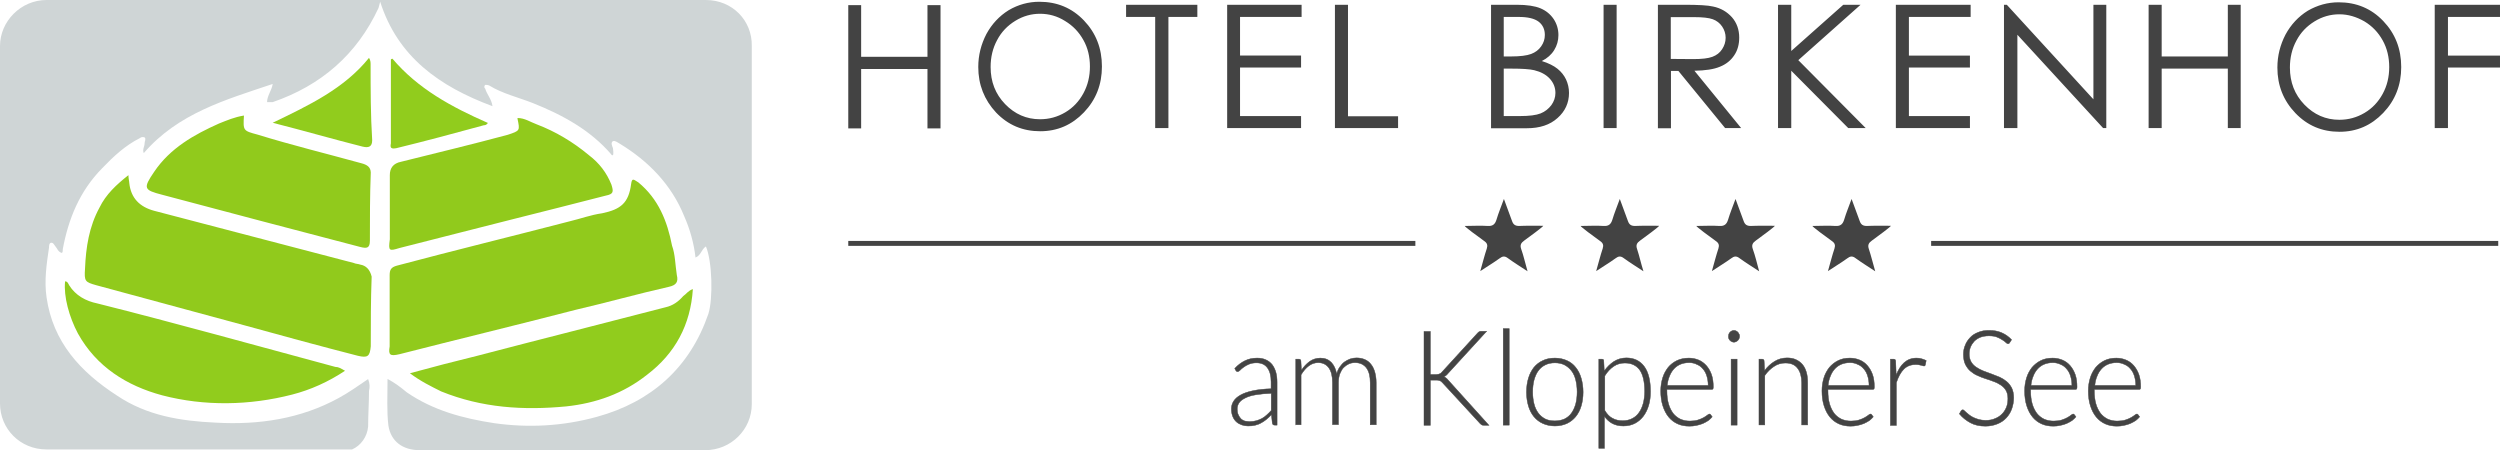
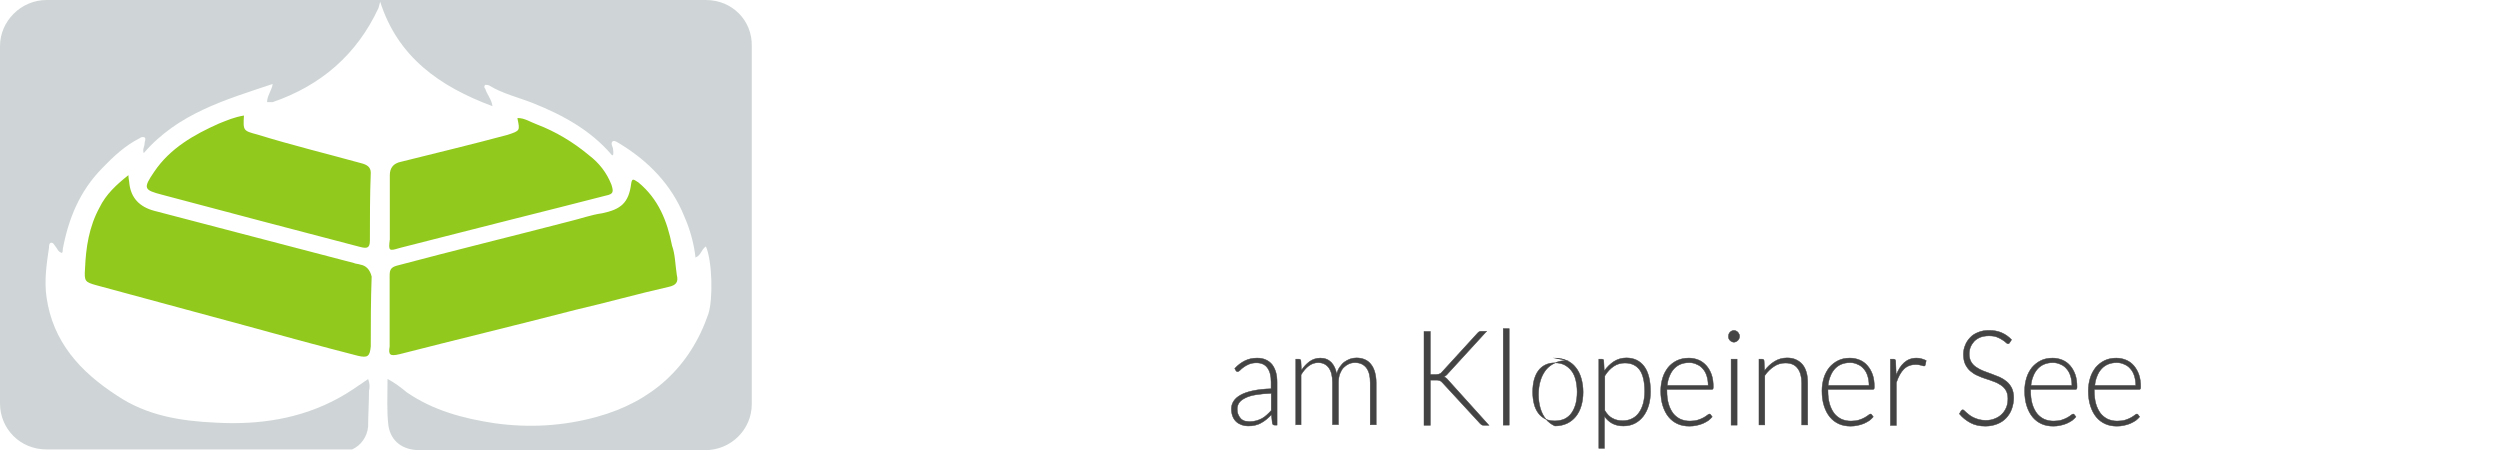
<svg xmlns="http://www.w3.org/2000/svg" version="1.1" id="svg2" enable-background="new 0 581.2 1417.3 255.1" viewBox="0 581.2 1417.3 255.1">
  <defs>
    <path id="signet" d="m 245.621,1176.997 c -9.5,0 -16.301,-4.898 -17.701,-13.898 -1,-8.1 -0.5,-17.1 -0.5,-26.5 4.1,2.2 7.7,4.9 10.9,7.6 15,10.3 31.9,14.8 49.6,17.5 19.1,2.7 38.601,1.8 58.201,-3.6 30.9,-8.5 52.699,-27.9 63.199,-58.4 2.7,-8.6 2.2,-29.701 -1.4,-38.201 -2.7,1.8 -2.698,5.001 -5.898,6.301 -0.9,-8.1 -3.2,-16.2 -6.4,-23.4 -7.2,-17.9 -20.401,-31.399 -36.801,-41.299 -0.9,-0.4 -2.2,-1.701 -3.6,-1.301 -1.4,0.9 -0.5,2.7 0,4 0,0.9 0.5,2.7 0,4 -0.4,0 -0.9,-4e-4 -0.9,-0.4 -11.9,-13.9 -27.8,-22.499 -44.6,-29.199 -8.2,-3.2 -17.3,-5.4 -24.6,-9.9 -0.9,-0.4 -1.801,-0.4 -2.301,-0.4 -0.9,0.9 -0.5,1.801 0,2.201 0.9,3.2 3.6,5.898 4.1,9.898 -30.1,-11.2 -53.699,-27.899 -63.699,-59.299 0,0 -3.9e-4,0.5 -0.9,3.6 -12.3,26.5 -32.7,44 -60,53.4 l -3.199,0 c 0,-3.6 2.699,-6.701 3.199,-10.301 -26.8,9 -53.6,16.601 -73.1,39.201 -0.9,-2.2 0.5,-3.601 0.5,-5.801 0,-0.9 0.9,-2.2 0,-3.1 -1.3,-0.5 -2.199,3.9e-4 -2.699,0.4 -8.2,4.1 -15,10.4 -21.4,17.1 -12.8,13 -19.101,28.699 -22.301,45.799 0,0.9 0,1.801 -0.5,2.201 -2.2,-0.5 -2.7,-2.7 -3.6,-3.6 -0.9,-1.3 -1.401,-2.201 -2.301,-2.201 -1.4,0 -1.398,1.801 -1.398,2.701 -1.4,9.4 -2.8,18.899 -1.4,28.299 3.6,25.2 19.1,42.201 40,55.701 16.8,11.3 35.9,14.399 55.9,15.299 24.6,1.4 48.2,-2.2 69.6,-13.9 5.9,-3.2 10.899,-6.799 16.799,-10.799 1,2.7 1,4.499 0.5,6.699 0,6.7 -0.5,13.501 -0.5,20.201 -0.5,5.8 -4.1,10.8 -9.1,13 z M 216.92,954.599 c 0.9,1.4 0.9,2.7 0.9,3.6 0,14.4 3.9e-4,28.7 0.9,43.1 0,3.6 -1.9,4.5 -5.5,3.6 -16.3,-4.1 -33.2,-9 -50.9,-13.5 20.5,-9.9 40.5,-19.299 54.6,-36.799 z m 13.301,0.5 c 14.5,17.1 33.6,27.398 54.1,36.398 -0.9,1.3 -1.799,1.301 -2.299,1.301 -16.4,4.5 -33.202,9 -49.602,13 -2.8,0.5 -3.7,8e-4 -3.1,-2.699 l 0,-47.602 c 0,0 0.4,-0.398 0.9,-0.398 z m -84.199,32.199 c -0.5,8.6 -0.501,8.601 7.699,10.801 19.1,5.9 39.099,10.799 58.699,16.199 3.6,0.9 5.4,2.301 5.5,5.301 -0.5,13 -0.5,25.6 -0.5,38.6 0,4.5 -1.9,4.5 -5.5,3.6 -37.7,-9.8 -74.999,-19.7 -112.299,-29.6 -10.4,-2.7 -10.9,-3.6 -4.5,-13 9.1,-13.5 22.699,-21.1 36.799,-27.4 4.6,-1.8 8.602,-3.6 14.102,-4.5 z m 155.1,1.4 c 4.1,0 7.3,2.3 10.9,3.6 10.5,4 20.5,9.9 29.6,17.5 5.9,4.5 9.999,9.9 12.699,16.6 1.3,4.1 1.301,5.401 -3.199,6.301 -17.3,4.5 -35.501,9 -53.201,13.5 -21,5.4 -42.799,10.799 -63.699,16.199 -5.9,1.8 -6.4,1.8 -5.5,-4.9 l 0,-36.398 c 0,-4 1.9,-6.702 6.4,-7.602 20,-5 40.5,-9.899 60.5,-15.299 6.9,-2.3 6.9,-2.3 5.5,-9 z M 80.522,1021.099 c 0,1.8 0.5,3.6 0.5,4.5 0.9,8.5 5.9,13.499 14.1,15.699 37.7,9.8 75.499,19.7 113.199,29.6 0.9,0.5 2.7,0.5 3.6,0.9 3.2,0.5 5.5,2.701 6.5,6.801 -0.5,13.4 -0.5,26.5 -0.5,39.5 -0.5,5.8 -1.799,6.698 -7.299,5.398 -21,-5.4 -42.801,-11.3 -63.701,-17.1 -28.2,-7.6 -56.4,-15.3 -84.6,-22.9 -6.4,-1.8 -6.9,-2.198 -6.4,-9.398 0.5,-12.1 2.301,-23.802 8.201,-34.602 3.7,-7.6 9.6,-12.998 16.4,-18.398 z m 286.131,2.553 c 0.697,-0.074 1.675,0.816 2.969,1.547 11.4,9.4 16.4,22 19.1,35.9 1.8,4.9 1.799,10.8 2.699,16.6 1,4 -0.4,5.799 -4.5,6.699 -17.7,4 -35.399,9 -52.699,13 -33.2,8.6 -66.8,16.701 -100,25.201 -5.5,1.3 -6.4,0.4 -5.6,-4.4 l 0,-40.4 c 0,-3.2 0.9,-4.5 4.1,-5.4 32.3,-8.6 65.499,-16.699 98.199,-25.199 5.9,-1.4 11.801,-3.6 18.201,-4.5 10.5,-2.2 15,-5.8 16.4,-16.6 0.219,-1.75 0.589,-2.39 1.131,-2.447 z m -322.031,57.647 c 1.4,0 1.799,1.299 2.299,2.199 3.6,5.8 9.5,9.001 15.9,10.301 45,11.3 90,23.9 135,36 1.9,0 3.2,0.899 5.5,2.199 -9.5,6.3 -19.5,10.8 -30,13.5 -24.1,6.2 -49.599,6.7 -73.699,0.4 -20,-5.4 -37.201,-16.1 -47.701,-35 -5,-9.4 -8.199,-21.1 -7.299,-29.6 z m 355.9,4.4 c -1.3,20.2 -10,36.4 -25.9,48.5 -13.6,10.8 -29.1,16.2 -45.9,18 -24.1,2.3 -47.7,0.9 -70.9,-8.5 -5.4,-2.7 -11.799,-5.801 -17.699,-10.301 13.2,-3.6 25.499,-6.8 38.199,-9.9 35.9,-9.4 71.801,-18.4 106.701,-27.5 4.1,-0.9 7.3,-3.199 10,-6.299 1.9,-1.3 2.8,-3.1 5.5,-4 z" />
  </defs>
  <style id="style4" type="text/css">
        .st0{fill:#91CA1C;} .st1{fill:#91CC1D;} .st2{fill:#CFD5D6;} .st3{fill:#434343;stroke:#434343;stroke-width:0.25;stroke-miterlimit:10;} .st4{fill:#434343;}
    </style>
  <path id="path6" d="M226.5 782c33.2-8.5 66.8-16.6 100-25.2 17.3-4 35-9 52.7-13 4.1-.9 5.5-2.7 4.5-6.7-.9-5.8-.9-11.7-2.7-16.6-2.7-13.9-7.7-26.5-19.1-35.9-2.3-1.3-3.6-3.1-4.1.9-1.4 10.8-5.9 14.4-16.4 16.6-6.4.9-12.3 3.1-18.2 4.5-32.7 8.5-65.9 16.6-98.2 25.2-3.2.9-4.1 2.2-4.1 5.4v40.4c-.8 4.8.1 5.7 5.6 4.4m-22.3-50.8c-.9-.4-2.7-.4-3.6-.9-37.7-9.9-75.5-19.8-113.2-29.6-8.2-2.2-13.2-7.2-14.1-15.7 0-.9-.5-2.7-.5-4.5-6.8 5.4-12.7 10.8-16.4 18.4-5.9 10.8-7.7 22.5-8.2 34.6-.5 7.2 0 7.6 6.4 9.4 28.2 7.6 56.4 15.3 84.6 22.9 20.9 5.8 42.7 11.7 63.7 17.1 5.5 1.3 6.8.4 7.3-5.4 0-13 0-26.1.5-39.5-1-4.1-3.3-6.3-6.5-6.8m22.3-9.4c20.9-5.4 42.7-10.8 63.7-16.2 17.7-4.5 35.9-9 53.2-13.5 4.5-.9 4.5-2.2 3.2-6.3-2.7-6.7-6.8-12.1-12.7-16.6-9.1-7.6-19.1-13.5-29.6-17.5-3.6-1.3-6.8-3.6-10.9-3.6v-.4h-.5.5v.9c1.4 6.7 1.4 6.7-5.5 9-20 5.4-40.5 10.3-60.5 15.3-4.5.9-6.4 3.6-6.4 7.6v36.4c-.9 6.7-.4 6.7 5.5 4.9m-21.8-48.1c-19.6-5.4-39.6-10.3-58.7-16.2-8.2-2.2-8.2-2.2-7.7-10.8-5.5.9-9.5 2.7-14.1 4.5-14.1 6.3-27.7 13.9-36.8 27.4-6.4 9.4-5.9 10.3 4.5 13 37.3 9.9 74.6 19.8 112.3 29.6 3.6.9 5.5.9 5.5-3.6 0-13 0-25.6.5-38.6-.1-3-1.9-4.4-5.5-5.3" class="st0" />
-   <path id="path8" d="M270.6 782.9c-12.7 3.1-25 6.3-38.2 9.9 5.9 4.5 12.3 7.6 17.7 10.3 23.2 9.4 46.8 10.8 70.9 8.5 16.8-1.8 32.3-7.2 45.9-18 15.9-12.1 24.6-28.3 25.9-48.5-2.7.9-3.6 2.7-5.5 4-2.7 3.1-5.9 5.4-10 6.3-34.9 9.1-70.8 18.1-106.7 27.5M55.1 753.2c-6.4-1.3-12.3-4.5-15.9-10.3-.5-.9-.9-2.2-2.3-2.2-.9 8.5 2.3 20.2 7.3 29.6 10.5 18.9 27.7 29.6 47.7 35 24.1 6.3 49.6 5.8 73.7-.4 10.5-2.7 20.5-7.2 30-13.5-2.3-1.3-3.6-2.2-5.5-2.2-45-12.1-90-24.7-135-36m155-135.6c0-.9 0-2.2-.9-3.6-14.1 17.5-34.1 26.9-54.6 36.8 17.7 4.5 34.6 9.4 50.9 13.5 3.6.9 5.5 0 5.5-3.6-.9-14.4-.9-28.7-.9-43.1m14.6 47.6c16.4-4 33.2-8.5 49.6-13 .5 0 1.4 0 2.3-1.3-20.5-9-39.6-19.3-54.1-36.4-.5 0-.9.4-.9.4v47.6c-.6 2.7.3 3.2 3.1 2.7" class="st1" />
  <path id="path10" d="M400.2 581.2H26.4C11.8 581.2 0 593.3 0 607.3v202.6C0 824.3 11.4 836 26.4 836h173.2c5-2.2 8.6-7.2 9.1-13 0-6.7.5-13.5.5-20.2.5-2.2.5-4-.5-6.7-5.9 4-10.9 7.6-16.8 10.8-21.4 11.7-45 15.3-69.6 13.9-20-.9-39.1-4-55.9-15.3C45.5 792 30 775 26.4 749.8c-1.4-9.4 0-18.9 1.4-28.3 0-.9 0-2.7 1.4-2.7.9 0 1.4.9 2.3 2.2.9.9 1.4 3.1 3.6 3.6.5-.4.5-1.3.5-2.2 3.2-17.1 9.5-32.8 22.3-45.8 6.4-6.7 13.2-13 21.4-17.1.5-.4 1.4-.9 2.7-.4.9.9 0 2.2 0 3.1 0 2.2-1.4 3.6-.5 5.8 19.5-22.6 46.3-30.2 73.1-39.2-.5 3.6-3.2 6.7-3.2 10.3h3.2c27.3-9.4 47.7-26.9 60-53.4.9-3.1.9-3.6.9-3.6 10 31.4 33.6 48.1 63.7 59.3-.5-4-3.2-6.7-4.1-9.9-.5-.4-.9-1.3 0-2.2.5 0 1.4 0 2.3.4 7.3 4.5 16.4 6.7 24.6 9.9 16.8 6.7 32.7 15.3 44.6 29.2 0 .4.5.4.9.4.5-1.3 0-3.1 0-4-.5-1.3-1.4-3.1 0-4 1.4-.4 2.7.9 3.6 1.3 16.4 9.9 29.6 23.4 36.8 41.3 3.2 7.2 5.5 15.3 6.4 23.4 3.2-1.3 3.2-4.5 5.9-6.3 3.6 8.5 4.1 29.6 1.4 38.2-10.5 30.5-32.3 49.9-63.2 58.4-19.6 5.4-39.1 6.3-58.2 3.6-17.7-2.7-34.6-7.2-49.6-17.5-3.2-2.7-6.8-5.4-10.9-7.6 0 9.4-.5 18.4.5 26.5 1.4 9 8.2 13.9 17.7 13.9h161.9c14.6 0 26.4-11.7 26.4-26.1v-203c.3-14.4-11-26.1-26-26.1z" class="st2" />
-   <path id="path12" d="M722.6 822.2c-.7 0-1.1-.3-1.3-1.1l-.5-4.8c-1 1-1.9 1.9-2.9 2.7s-2 1.5-3 2c-1 .6-2.2 1-3.4 1.3-1.2.3-2.5.4-4 .4-1.2 0-2.4-.2-3.5-.6-1.1-.4-2.1-.9-3-1.7-.9-.8-1.6-1.8-2.1-3s-.8-2.7-.8-4.4c0-1.6.4-3 1.3-4.4.9-1.4 2.2-2.5 4-3.5s4.1-1.8 7-2.4c2.8-.6 6.3-1 10.2-1.1v-3.9c0-3.5-.7-6.1-2.1-8-1.4-1.9-3.5-2.8-6.2-2.8-1.7 0-3.1.3-4.3.8s-2.2 1.1-3 1.7c-.8.6-1.5 1.1-2 1.7-.5.5-1 .8-1.3.8-.5 0-.8-.2-1.1-.7l-.6-1.1c1.8-2 3.8-3.4 5.8-4.4s4.3-1.5 6.9-1.5c1.9 0 3.5.3 5 1 1.4.6 2.6 1.6 3.5 2.7.9 1.2 1.6 2.6 2.1 4.3s.7 3.6.7 5.7v24.3h-1.4zm-14.1-2c1.4 0 2.6-.2 3.8-.5 1.1-.3 2.2-.8 3.2-1.3 1-.6 1.9-1.2 2.7-2 .9-.8 1.7-1.6 2.5-2.5v-9.7c-3.4.1-6.2.4-8.7.8s-4.4 1-6 1.8c-1.6.8-2.7 1.6-3.5 2.7-.7 1-1.1 2.2-1.1 3.6 0 1.3.2 2.3.6 3.2.4.9.9 1.7 1.5 2.3.6.6 1.4 1 2.2 1.3 1 .1 1.9.3 2.8.3zm26.1 2v-37.4h1.8c.6 0 1 .3 1.1.9l.3 5.4c.7-1 1.4-2 2.2-2.8s1.6-1.6 2.5-2.2 1.8-1.1 2.8-1.4c1-.3 2.1-.5 3.2-.5 2.6 0 4.6.8 6.2 2.4 1.5 1.6 2.6 3.8 3.1 6.6.4-1.6 1-2.9 1.8-4s1.6-2.1 2.6-2.8c1-.7 2.1-1.3 3.2-1.7 1.2-.4 2.4-.6 3.6-.6 1.7 0 3.3.3 4.7.9 1.4.6 2.6 1.5 3.5 2.7 1 1.2 1.7 2.7 2.2 4.4.5 1.8.8 3.8.8 6V822h-3.4v-23.9c0-3.7-.7-6.4-2.2-8.4-1.5-1.9-3.6-2.9-6.4-2.9-1.2 0-2.4.2-3.5.7-1.1.5-2.1 1.2-3 2.1-.9.9-1.5 2.1-2.1 3.5-.5 1.4-.8 3-.8 4.9v23.9h-3.4V798c0-3.6-.7-6.4-2.1-8.3-1.4-1.9-3.4-2.9-6-2.9-1.9 0-3.7.6-5.3 1.8s-3.1 2.9-4.4 5.1V822h-3v.2zm76.3-28.7h3c.4 0 .8 0 1.2-.1.3 0 .6-.1.9-.2.3-.1.5-.3.8-.4.2-.2.5-.4.7-.7l20.2-22.1c.4-.4.7-.7 1-.8.3-.2.7-.2 1.2-.2h2.9l-21.9 23.9c-.4.5-.8.9-1.2 1.2-.3.3-.7.5-1.2.7.5.1.9.4 1.3.7.4.3.8.7 1.2 1.2l23.1 25.6h-2.9c-.6 0-1.1-.1-1.3-.3-.3-.2-.5-.4-.8-.7l-21.2-23-.7-.7c-.2-.2-.5-.4-.7-.5-.3-.1-.6-.2-1-.3-.4-.1-.8-.1-1.4-.1h-3.2v25.6h-3.6v-53.2h3.6v24.4zm44.7-26v54.7h-3.4v-54.7h3.4zm25.9 16.7c2.5 0 4.8.5 6.8 1.4 2 .9 3.7 2.2 5 3.9 1.4 1.7 2.4 3.7 3.1 6.1.7 2.4 1.1 5 1.1 7.9 0 2.9-.4 5.6-1.1 7.9-.7 2.4-1.8 4.4-3.1 6-1.4 1.7-3.1 3-5 3.9-2 .9-4.3 1.4-6.8 1.4s-4.8-.5-6.8-1.4c-2-.9-3.7-2.2-5.1-3.9-1.4-1.7-2.4-3.7-3.1-6-.7-2.4-1.1-5-1.1-7.9 0-2.9.4-5.6 1.1-7.9.7-2.4 1.8-4.4 3.1-6.1 1.4-1.7 3.1-3 5.1-3.9 2-1 4.3-1.4 6.8-1.4zm0 35.6c2.1 0 3.9-.4 5.5-1.1 1.6-.8 2.9-1.9 3.9-3.3s1.8-3.1 2.4-5.2c.5-2 .8-4.3.8-6.8s-.3-4.7-.8-6.8c-.5-2-1.3-3.8-2.4-5.2-1.1-1.4-2.4-2.5-3.9-3.3-1.6-.8-3.4-1.2-5.5-1.2s-3.9.4-5.5 1.2c-1.6.8-2.9 1.9-3.9 3.3-1.1 1.4-1.8 3.2-2.4 5.2-.5 2-.8 4.3-.8 6.8s.3 4.8.8 6.8 1.3 3.7 2.4 5.2c1 1.4 2.4 2.5 3.9 3.3 1.6.8 3.4 1.1 5.5 1.1zm24.9 15.6v-50.6h1.8c.3 0 .6.1.7.2.2.1.3.4.3.7l.3 5.8c1.6-2.3 3.4-4 5.5-5.4 2.1-1.3 4.4-2 7-2 4.3 0 7.7 1.6 10.1 4.8 2.4 3.2 3.6 8 3.6 14.3 0 2.7-.3 5.3-1 7.7-.7 2.4-1.7 4.4-3 6.2-1.3 1.7-2.9 3.1-4.8 4.1s-4.1 1.5-6.6 1.5c-2.4 0-4.5-.5-6.2-1.4-1.7-.9-3.3-2.3-4.5-4.1v18.2h-3.2zm14.8-48.4c-2.3 0-4.5.6-6.4 1.9-1.9 1.3-3.6 3.1-5 5.4v19.6c1.3 2.2 2.8 3.7 4.5 4.5 1.6.9 3.5 1.3 5.6 1.3s3.9-.4 5.4-1.2c1.6-.8 2.9-1.9 3.9-3.4 1.1-1.5 1.8-3.2 2.4-5.3.5-2 .8-4.3.8-6.7 0-5.6-1-9.7-2.9-12.3-1.9-2.5-4.7-3.8-8.3-3.8zm36.3-2.8c2 0 3.8.4 5.5 1.1 1.7.7 3.1 1.8 4.4 3.2 1.2 1.4 2.2 3.1 2.9 5.1.7 2 1 4.4 1 7 0 .6-.1.9-.2 1.1-.1.2-.4.3-.7.3H945v.7c0 2.8.3 5.3.9 7.4.6 2.1 1.5 3.9 2.6 5.4 1.1 1.4 2.5 2.5 4.1 3.3 1.6.7 3.4 1.1 5.4 1.1 1.8 0 3.3-.2 4.6-.6 1.3-.4 2.4-.9 3.3-1.4.9-.5 1.6-1 2.1-1.4.5-.4.9-.6 1.1-.6.3 0 .5.1.7.4l.9 1.2c-.6.7-1.3 1.4-2.2 2.1-.9.6-2 1.2-3.1 1.7s-2.4.8-3.7 1.1c-1.3.3-2.6.4-4 .4-2.4 0-4.6-.4-6.6-1.3s-3.7-2.2-5.1-3.9c-1.4-1.7-2.5-3.8-3.3-6.3-.8-2.5-1.2-5.3-1.2-8.5 0-2.7.4-5.1 1.1-7.4s1.8-4.2 3.1-5.9c1.3-1.6 3-2.9 5-3.9 2.1-1 4.3-1.4 6.8-1.4zm.1 2.6c-1.8 0-3.4.3-4.9.9-1.4.6-2.7 1.5-3.7 2.6s-1.9 2.5-2.5 4.1c-.7 1.6-1.1 3.3-1.3 5.3h23.2c0-2-.3-3.8-.8-5.4-.5-1.6-1.2-2.9-2.2-4-.9-1.1-2.1-2-3.4-2.5-1.3-.7-2.8-1-4.4-1zm28.6-14.9c0 .5-.1.9-.3 1.3-.2.4-.4.7-.7 1-.3.3-.6.5-1 .7-.4.2-.8.3-1.2.3s-.8-.1-1.2-.3c-.4-.2-.7-.4-1-.7-.3-.3-.5-.6-.7-1-.2-.4-.2-.8-.2-1.3 0-.4.1-.9.2-1.3.2-.4.4-.8.7-1.1.3-.3.6-.5 1-.7s.8-.3 1.2-.3.8.1 1.2.3.7.4 1 .7c.3.3.5.7.7 1.1.3.4.3.8.3 1.3zm-1.4 12.9v37.4h-3.4v-37.4h3.4zm12.4 37.4v-37.4h1.8c.6 0 1 .3 1.1.9l.3 5.6c1.6-2.2 3.5-3.9 5.6-5.2 2.1-1.3 4.5-2 7.1-2 1.9 0 3.6.3 5.1 1 1.5.7 2.7 1.6 3.7 2.8 1 1.2 1.7 2.7 2.2 4.4s.7 3.7.7 5.9v23.9h-3.4v-23.9c0-3.5-.8-6.3-2.3-8.2-1.5-2-3.8-3-6.9-3-2.3 0-4.5.6-6.4 1.9-2 1.3-3.8 3-5.3 5.2v28h-3.3v.1zm51.6-38c2 0 3.8.4 5.5 1.1 1.7.7 3.2 1.8 4.4 3.2 1.2 1.4 2.2 3.1 2.9 5.1.7 2 1 4.4 1 7 0 .6-.1.9-.2 1.1-.2.2-.4.3-.7.3h-25.4v.7c0 2.8.3 5.3.9 7.4.6 2.1 1.5 3.9 2.6 5.4 1.1 1.4 2.5 2.5 4.1 3.3 1.6.7 3.4 1.1 5.4 1.1 1.8 0 3.3-.2 4.6-.6 1.3-.4 2.4-.9 3.3-1.4s1.6-1 2.1-1.4c.5-.4.9-.6 1.1-.6.3 0 .5.1.7.4l.9 1.2c-.6.7-1.3 1.4-2.2 2.1-.9.6-2 1.2-3.1 1.7s-2.4.8-3.7 1.1c-1.3.3-2.6.4-3.9.4-2.4 0-4.6-.4-6.6-1.3s-3.7-2.2-5.1-3.9c-1.4-1.7-2.5-3.8-3.3-6.3-.8-2.5-1.2-5.3-1.2-8.5 0-2.7.4-5.1 1.1-7.4.7-2.3 1.8-4.2 3.1-5.9 1.4-1.6 3-2.9 5-3.9s4.1-1.4 6.7-1.4zm0 2.6c-1.8 0-3.4.3-4.9.9-1.4.6-2.7 1.5-3.7 2.6s-1.9 2.5-2.5 4.1c-.7 1.6-1.1 3.3-1.3 5.3h23.2c0-2-.3-3.8-.8-5.4-.5-1.6-1.2-2.9-2.2-4-.9-1.1-2.1-2-3.4-2.5-1.4-.7-2.7-1-4.4-1zm22.9 35.4v-37.4h1.8c.4 0 .7.1.9.3.2.2.3.5.3.9l.3 7.9c1.1-3 2.6-5.4 4.5-7.1s4.2-2.6 7-2.6c1.1 0 2 .1 2.9.4.9.2 1.7.6 2.6 1l-.5 2.5c-.1.4-.3.6-.7.6-.1 0-.3 0-.6-.1s-.6-.2-1-.3c-.4-.1-.9-.2-1.4-.3-.6-.1-1.2-.1-1.9-.1-2.7 0-4.9.9-6.6 2.6s-3.1 4.3-4.2 7.6v24.3h-3.4v-.2zm67.6-46.7c-.2.4-.5.6-.9.6-.3 0-.7-.2-1.2-.7s-1.1-1-2-1.5c-.8-.6-1.9-1.1-3.1-1.6-1.2-.5-2.8-.7-4.6-.7-1.8 0-3.4.3-4.8.8-1.4.6-2.5 1.3-3.5 2.3-.9 1-1.6 2.1-2.1 3.3-.5 1.3-.7 2.6-.7 3.9 0 1.8.4 3.3 1.1 4.5s1.7 2.2 2.9 3c1.2.8 2.5 1.5 4 2.1 1.5.6 3 1.1 4.6 1.7 1.6.6 3.1 1.2 4.6 1.8 1.5.7 2.8 1.5 4 2.5 1.2 1 2.1 2.2 2.9 3.7.7 1.5 1.1 3.3 1.1 5.5s-.4 4.3-1.1 6.3c-.7 2-1.8 3.7-3.1 5.1-1.4 1.5-3 2.6-5 3.4-2 .8-4.2 1.3-6.8 1.3-3.3 0-6.1-.6-8.5-1.9s-4.5-2.9-6.3-5.1l1-1.7c.3-.4.6-.6 1-.6.2 0 .5.2.8.5.3.3.7.7 1.2 1.1.5.4 1 .9 1.7 1.4.7.5 1.4 1 2.3 1.4.9.4 1.9.8 3 1.1 1.1.3 2.4.5 3.9.5 2 0 3.8-.3 5.3-1 1.6-.6 2.9-1.5 4-2.6s1.9-2.4 2.5-3.9.8-3.1.8-4.9c0-1.9-.4-3.4-1.1-4.6-.7-1.2-1.7-2.2-2.9-3-1.2-.8-2.5-1.5-4-2-1.5-.6-3-1.1-4.6-1.6s-3.1-1.1-4.6-1.8c-1.5-.6-2.8-1.5-4-2.5-1.2-1-2.1-2.3-2.9-3.8-.7-1.5-1.1-3.4-1.1-5.7 0-1.8.3-3.5 1-5.1.6-1.7 1.6-3.1 2.8-4.4 1.2-1.3 2.7-2.3 4.6-3 1.8-.8 3.9-1.1 6.2-1.1 2.6 0 4.9.4 7 1.3 2.1.9 4 2.2 5.7 4l-1.1 1.7zm24.4 8.7c2 0 3.8.4 5.5 1.1 1.7.7 3.2 1.8 4.4 3.2 1.2 1.4 2.2 3.1 2.9 5.1.7 2 1 4.4 1 7 0 .6-.1.9-.2 1.1-.2.2-.4.3-.7.3h-25.4v.7c0 2.8.3 5.3.9 7.4.6 2.1 1.5 3.9 2.6 5.4 1.1 1.4 2.5 2.5 4.1 3.3 1.6.7 3.4 1.1 5.4 1.1 1.8 0 3.3-.2 4.6-.6 1.3-.4 2.4-.9 3.3-1.4s1.6-1 2.1-1.4c.5-.4.9-.6 1.1-.6.3 0 .5.1.7.4l.9 1.2c-.6.7-1.3 1.4-2.2 2.1-.9.6-2 1.2-3.1 1.7s-2.4.8-3.7 1.1c-1.3.3-2.6.4-3.9.4-2.4 0-4.6-.4-6.6-1.3s-3.7-2.2-5.1-3.9c-1.4-1.7-2.5-3.8-3.3-6.3-.8-2.5-1.2-5.3-1.2-8.5 0-2.7.4-5.1 1.1-7.4.7-2.3 1.8-4.2 3.1-5.9 1.4-1.6 3-2.9 5-3.9s4.2-1.4 6.7-1.4zm.1 2.6c-1.8 0-3.4.3-4.9.9-1.4.6-2.7 1.5-3.7 2.6s-1.9 2.5-2.5 4.1c-.7 1.6-1.1 3.3-1.3 5.3h23.2c0-2-.3-3.8-.8-5.4-.5-1.6-1.2-2.9-2.2-4-.9-1.1-2.1-2-3.4-2.5-1.4-.7-2.9-1-4.4-1zm36-2.6c2 0 3.8.4 5.5 1.1 1.7.7 3.2 1.8 4.4 3.2 1.2 1.4 2.2 3.1 2.9 5.1.7 2 1 4.4 1 7 0 .6-.1.9-.2 1.1-.2.2-.4.3-.7.3h-25.4v.7c0 2.8.3 5.3.9 7.4.6 2.1 1.5 3.9 2.6 5.4 1.1 1.4 2.5 2.5 4.1 3.3 1.6.7 3.4 1.1 5.4 1.1 1.8 0 3.3-.2 4.6-.6 1.3-.4 2.4-.9 3.3-1.4s1.6-1 2.1-1.4c.5-.4.9-.6 1.1-.6.3 0 .5.1.7.4l.9 1.2c-.6.7-1.3 1.4-2.2 2.1-.9.6-2 1.2-3.1 1.7s-2.4.8-3.7 1.1c-1.3.3-2.6.4-3.9.4-2.4 0-4.6-.4-6.6-1.3s-3.7-2.2-5.1-3.9c-1.4-1.7-2.5-3.8-3.3-6.3-.8-2.5-1.2-5.3-1.2-8.5 0-2.7.4-5.1 1.1-7.4.7-2.3 1.8-4.2 3.1-5.9 1.4-1.6 3-2.9 5-3.9 2.1-1 4.2-1.4 6.7-1.4zm.2 2.6c-1.8 0-3.4.3-4.9.9-1.4.6-2.7 1.5-3.7 2.6s-1.9 2.5-2.5 4.1c-.7 1.6-1.1 3.3-1.3 5.3h23.2c0-2-.3-3.8-.8-5.4-.5-1.6-1.2-2.9-2.2-4-.9-1.1-2.1-2-3.4-2.5-1.4-.7-2.8-1-4.4-1z" class="st3" />
-   <path id="path14" d="M866 735c-4.4-2.9-7.8-5-11.1-7.4-1.8-1.4-3.1-1.2-4.8.1-3.3 2.4-6.7 4.4-10.9 7.2 1.4-4.9 2.4-8.9 3.7-12.8.6-1.9.2-3.1-1.4-4.2-3.4-2.4-11.2-8.2-11.1-8.6 3.9 0 9.2-.3 13 0 2.9.2 4.2-1 5-3.6 1.1-3.7 2.6-7.3 4.2-11.7 1.7 4.7 3.2 8.6 4.6 12.5.7 2 1.8 2.8 4 2.8 4-.2 9.7-.1 13.7-.1.1.4-7.6 6.1-10.8 8.4-1.8 1.3-2.5 2.5-1.7 4.8 1.4 3.9 2.2 7.8 3.6 12.6m65.7 0c-4.4-2.9-7.8-5-11.1-7.4-1.8-1.4-3.1-1.2-4.8.1-3.3 2.4-6.7 4.4-10.9 7.2 1.4-4.9 2.4-8.9 3.7-12.8.6-1.9.2-3.1-1.4-4.2-3.4-2.4-11.2-8.2-11.1-8.6 3.9 0 9.2-.3 13 0 2.9.2 4.2-1 5-3.6 1.1-3.7 2.6-7.3 4.2-11.7 1.7 4.7 3.2 8.6 4.6 12.5.7 2 1.8 2.8 4 2.8 4-.2 9.7-.1 13.7-.1.1.4-7.6 6.1-10.8 8.4-1.8 1.3-2.5 2.5-1.7 4.8 1.3 3.9 2.1 7.8 3.6 12.6m65.6 0c-4.4-2.9-7.8-5-11.1-7.4-1.8-1.4-3.1-1.2-4.8.1-3.3 2.4-6.7 4.4-10.9 7.2 1.4-4.9 2.4-8.9 3.7-12.8.6-1.9.2-3.1-1.4-4.2-3.4-2.4-11.2-8.2-11.1-8.6 3.9 0 9.2-.3 13 0 2.9.2 4.2-1 5-3.6 1.1-3.7 2.6-7.3 4.2-11.7 1.7 4.7 3.2 8.6 4.6 12.5.7 2 1.8 2.8 4 2.8 4-.2 9.7-.1 13.7-.1.1.4-7.6 6.1-10.8 8.4-1.8 1.3-2.5 2.5-1.7 4.8 1.4 3.9 2.3 7.8 3.6 12.6m65.8 0c-4.4-2.9-7.8-5-11.1-7.4-1.8-1.4-3.1-1.2-4.8.1-3.3 2.4-6.7 4.4-10.9 7.2 1.4-4.9 2.4-8.9 3.7-12.8.6-1.9.2-3.1-1.4-4.2-3.4-2.4-11.2-8.2-11.1-8.6 3.9 0 9.2-.3 13 0 2.9.2 4.2-1 5-3.6 1.1-3.7 2.6-7.3 4.2-11.7 1.7 4.7 3.2 8.6 4.6 12.5.7 2 1.8 2.8 4 2.8 4-.2 9.7-.1 13.7-.1.1.4-7.6 6.1-10.8 8.4-1.8 1.3-2.5 2.5-1.7 4.8 1.3 3.9 2.2 7.8 3.6 12.6m-582.2-17.2h321.5v2.8H480.9zm613.9 0h321.5v2.8h-321.5zM480.9 584.1h7.3v29.3h37.6v-29.3h7.4V654h-7.4v-33.7h-37.6V654h-7.3zm108.3-1.9c10.1 0 18.5 3.5 25.3 10.6 6.8 7.1 10.2 15.8 10.2 26.1 0 10.2-3.4 18.9-10.2 26-6.8 7.1-15 10.7-24.8 10.7-9.9 0-18.2-3.5-25-10.6-6.7-7.2-10.1-15.8-10.1-25.8 0-6.7 1.6-12.9 4.6-18.7 3.1-5.7 7.3-10.2 12.6-13.5 5.4-3.2 11.3-4.8 17.4-4.8m.4 6.8c-4.9 0-9.6 1.3-14 4s-7.9 6.3-10.3 10.9c-2.5 4.6-3.7 9.7-3.7 15.3 0 8.3 2.7 15.3 8.2 21s12.1 8.6 19.8 8.6c5.2 0 9.9-1.3 14.3-3.9 4.4-2.6 7.8-6.2 10.3-10.8 2.5-4.6 3.7-9.6 3.7-15.2 0-5.5-1.2-10.6-3.7-15-2.5-4.5-5.9-8.1-10.4-10.8-4.4-2.8-9.2-4.1-14.2-4.1m48.8 1.8v-6.9h40.4v6.9h-16.4v63h-7.5v-63zm57.3-6.9h42.2v6.9H703v21.9h34.6v6.8H703V647h34.6v6.8h-41.9zm61.1 0h7.4v63.2h28.4v6.7h-35.8zm88.4 0h14.6c5.9 0 10.4.7 13.5 2 3.1 1.3 5.6 3.3 7.5 6.1 1.8 2.7 2.7 5.8 2.7 9.1 0 3.1-.8 5.9-2.4 8.5-1.6 2.6-3.9 4.6-7 6.2 3.8 1.2 6.8 2.7 8.9 4.4 2.1 1.7 3.7 3.7 4.8 6 1.1 2.4 1.7 4.9 1.7 7.7 0 5.6-2.2 10.4-6.5 14.2-4.3 3.9-10.1 5.8-17.4 5.8h-20.3v-70h-.1zm7.3 6.9v22.4h4.2c5.1 0 8.9-.5 11.3-1.4 2.4-.9 4.3-2.3 5.7-4.3s2.1-4.1 2.1-6.5c0-3.2-1.2-5.7-3.5-7.5-2.4-1.8-6.1-2.7-11.3-2.7h-8.5zm0 29.4V647h9.1c5.4 0 9.3-.5 11.8-1.5s4.5-2.6 6.1-4.7c1.5-2.1 2.3-4.4 2.3-6.9 0-3.1-1.1-5.8-3.2-8.1s-5.1-3.9-8.8-4.8c-2.5-.6-6.9-.9-13.1-.9h-4.2v.1zm56.6-36.3h7.4v69.9h-7.4zm30.8 0h14.7c8.2 0 13.7.3 16.6 1 4.4.9 7.9 3 10.7 6.1 2.7 3.1 4.1 7 4.1 11.5 0 3.8-.9 7.2-2.8 10-1.9 2.9-4.6 5.1-8.1 6.5-3.5 1.5-8.4 2.2-14.5 2.3l26.5 32.5H978l-26.5-32.4h-4.2v32.5h-7.4v-70zm7.3 6.9v23.8l12.7.1c4.9 0 8.5-.4 10.9-1.3 2.4-.9 4.2-2.3 5.5-4.3s2-4.1 2-6.5c0-2.3-.7-4.5-2-6.4-1.3-1.9-3.1-3.3-5.3-4.1-2.2-.8-5.8-1.2-10.8-1.2h-13v-.1zm60.8-6.9h7.5v26.2l29.5-26.2h9.8l-35.3 31.4 38.2 38.5h-9.9l-32.3-32.5v32.5h-7.5zm66.8 0h42.4v6.9h-35v21.9h34.6v6.8h-34.6V647h34.6v6.8h-42zm61.3 69.9v-69.9h1.6l49.1 53.6v-53.6h7.3v69.9h-1.8l-48.6-52.9v52.9zm82-69.9h7.4v29.3h37.5v-29.3h7.3v69.9h-7.3v-33.7h-37.5v33.7h-7.4zm162.2 0h37v6.9h-29.5v21.9h29.5v6.8h-29.5v34.3h-7.5zm-54.5-1.4c10.1 0 18.5 3.5 25.3 10.6 6.8 7.1 10.2 15.8 10.2 26.1 0 10.2-3.4 18.9-10.2 26-6.8 7.1-15 10.7-24.8 10.7-9.9 0-18.2-3.5-25-10.6-6.8-7.1-10.2-15.7-10.2-25.8 0-6.7 1.6-12.9 4.6-18.7 3.1-5.7 7.3-10.2 12.6-13.5 5.5-3.2 11.4-4.8 17.5-4.8m.4 6.8c-4.9 0-9.6 1.3-14 4s-7.9 6.3-10.3 10.9c-2.5 4.6-3.7 9.7-3.7 15.3 0 8.3 2.7 15.3 8.2 21s12.1 8.6 19.8 8.6c5.2 0 9.9-1.3 14.3-3.9 4.4-2.6 7.8-6.2 10.3-10.8 2.5-4.6 3.7-9.6 3.7-15.2 0-5.5-1.2-10.6-3.7-15.1s-5.9-8.1-10.4-10.8c-4.6-2.6-9.2-4-14.2-4" class="st4" />
+   <path id="path12" d="M722.6 822.2c-.7 0-1.1-.3-1.3-1.1l-.5-4.8c-1 1-1.9 1.9-2.9 2.7s-2 1.5-3 2c-1 .6-2.2 1-3.4 1.3-1.2.3-2.5.4-4 .4-1.2 0-2.4-.2-3.5-.6-1.1-.4-2.1-.9-3-1.7-.9-.8-1.6-1.8-2.1-3s-.8-2.7-.8-4.4c0-1.6.4-3 1.3-4.4.9-1.4 2.2-2.5 4-3.5s4.1-1.8 7-2.4c2.8-.6 6.3-1 10.2-1.1v-3.9c0-3.5-.7-6.1-2.1-8-1.4-1.9-3.5-2.8-6.2-2.8-1.7 0-3.1.3-4.3.8s-2.2 1.1-3 1.7c-.8.6-1.5 1.1-2 1.7-.5.5-1 .8-1.3.8-.5 0-.8-.2-1.1-.7l-.6-1.1c1.8-2 3.8-3.4 5.8-4.4s4.3-1.5 6.9-1.5c1.9 0 3.5.3 5 1 1.4.6 2.6 1.6 3.5 2.7.9 1.2 1.6 2.6 2.1 4.3s.7 3.6.7 5.7v24.3h-1.4zm-14.1-2c1.4 0 2.6-.2 3.8-.5 1.1-.3 2.2-.8 3.2-1.3 1-.6 1.9-1.2 2.7-2 .9-.8 1.7-1.6 2.5-2.5v-9.7c-3.4.1-6.2.4-8.7.8s-4.4 1-6 1.8c-1.6.8-2.7 1.6-3.5 2.7-.7 1-1.1 2.2-1.1 3.6 0 1.3.2 2.3.6 3.2.4.9.9 1.7 1.5 2.3.6.6 1.4 1 2.2 1.3 1 .1 1.9.3 2.8.3zm26.1 2v-37.4h1.8c.6 0 1 .3 1.1.9l.3 5.4c.7-1 1.4-2 2.2-2.8s1.6-1.6 2.5-2.2 1.8-1.1 2.8-1.4c1-.3 2.1-.5 3.2-.5 2.6 0 4.6.8 6.2 2.4 1.5 1.6 2.6 3.8 3.1 6.6.4-1.6 1-2.9 1.8-4s1.6-2.1 2.6-2.8c1-.7 2.1-1.3 3.2-1.7 1.2-.4 2.4-.6 3.6-.6 1.7 0 3.3.3 4.7.9 1.4.6 2.6 1.5 3.5 2.7 1 1.2 1.7 2.7 2.2 4.4.5 1.8.8 3.8.8 6V822h-3.4v-23.9c0-3.7-.7-6.4-2.2-8.4-1.5-1.9-3.6-2.9-6.4-2.9-1.2 0-2.4.2-3.5.7-1.1.5-2.1 1.2-3 2.1-.9.9-1.5 2.1-2.1 3.5-.5 1.4-.8 3-.8 4.9v23.9h-3.4V798c0-3.6-.7-6.4-2.1-8.3-1.4-1.9-3.4-2.9-6-2.9-1.9 0-3.7.6-5.3 1.8s-3.1 2.9-4.4 5.1V822h-3v.2zm76.3-28.7h3c.4 0 .8 0 1.2-.1.3 0 .6-.1.9-.2.3-.1.5-.3.8-.4.2-.2.5-.4.7-.7l20.2-22.1c.4-.4.7-.7 1-.8.3-.2.7-.2 1.2-.2h2.9l-21.9 23.9c-.4.5-.8.9-1.2 1.2-.3.3-.7.5-1.2.7.5.1.9.4 1.3.7.4.3.8.7 1.2 1.2l23.1 25.6h-2.9c-.6 0-1.1-.1-1.3-.3-.3-.2-.5-.4-.8-.7l-21.2-23-.7-.7c-.2-.2-.5-.4-.7-.5-.3-.1-.6-.2-1-.3-.4-.1-.8-.1-1.4-.1h-3.2v25.6h-3.6v-53.2h3.6v24.4zm44.7-26v54.7h-3.4v-54.7h3.4zm25.9 16.7c2.5 0 4.8.5 6.8 1.4 2 .9 3.7 2.2 5 3.9 1.4 1.7 2.4 3.7 3.1 6.1.7 2.4 1.1 5 1.1 7.9 0 2.9-.4 5.6-1.1 7.9-.7 2.4-1.8 4.4-3.1 6-1.4 1.7-3.1 3-5 3.9-2 .9-4.3 1.4-6.8 1.4c-2-.9-3.7-2.2-5.1-3.9-1.4-1.7-2.4-3.7-3.1-6-.7-2.4-1.1-5-1.1-7.9 0-2.9.4-5.6 1.1-7.9.7-2.4 1.8-4.4 3.1-6.1 1.4-1.7 3.1-3 5.1-3.9 2-1 4.3-1.4 6.8-1.4zm0 35.6c2.1 0 3.9-.4 5.5-1.1 1.6-.8 2.9-1.9 3.9-3.3s1.8-3.1 2.4-5.2c.5-2 .8-4.3.8-6.8s-.3-4.7-.8-6.8c-.5-2-1.3-3.8-2.4-5.2-1.1-1.4-2.4-2.5-3.9-3.3-1.6-.8-3.4-1.2-5.5-1.2s-3.9.4-5.5 1.2c-1.6.8-2.9 1.9-3.9 3.3-1.1 1.4-1.8 3.2-2.4 5.2-.5 2-.8 4.3-.8 6.8s.3 4.8.8 6.8 1.3 3.7 2.4 5.2c1 1.4 2.4 2.5 3.9 3.3 1.6.8 3.4 1.1 5.5 1.1zm24.9 15.6v-50.6h1.8c.3 0 .6.1.7.2.2.1.3.4.3.7l.3 5.8c1.6-2.3 3.4-4 5.5-5.4 2.1-1.3 4.4-2 7-2 4.3 0 7.7 1.6 10.1 4.8 2.4 3.2 3.6 8 3.6 14.3 0 2.7-.3 5.3-1 7.7-.7 2.4-1.7 4.4-3 6.2-1.3 1.7-2.9 3.1-4.8 4.1s-4.1 1.5-6.6 1.5c-2.4 0-4.5-.5-6.2-1.4-1.7-.9-3.3-2.3-4.5-4.1v18.2h-3.2zm14.8-48.4c-2.3 0-4.5.6-6.4 1.9-1.9 1.3-3.6 3.1-5 5.4v19.6c1.3 2.2 2.8 3.7 4.5 4.5 1.6.9 3.5 1.3 5.6 1.3s3.9-.4 5.4-1.2c1.6-.8 2.9-1.9 3.9-3.4 1.1-1.5 1.8-3.2 2.4-5.3.5-2 .8-4.3.8-6.7 0-5.6-1-9.7-2.9-12.3-1.9-2.5-4.7-3.8-8.3-3.8zm36.3-2.8c2 0 3.8.4 5.5 1.1 1.7.7 3.1 1.8 4.4 3.2 1.2 1.4 2.2 3.1 2.9 5.1.7 2 1 4.4 1 7 0 .6-.1.9-.2 1.1-.1.2-.4.3-.7.3H945v.7c0 2.8.3 5.3.9 7.4.6 2.1 1.5 3.9 2.6 5.4 1.1 1.4 2.5 2.5 4.1 3.3 1.6.7 3.4 1.1 5.4 1.1 1.8 0 3.3-.2 4.6-.6 1.3-.4 2.4-.9 3.3-1.4.9-.5 1.6-1 2.1-1.4.5-.4.9-.6 1.1-.6.3 0 .5.1.7.4l.9 1.2c-.6.7-1.3 1.4-2.2 2.1-.9.6-2 1.2-3.1 1.7s-2.4.8-3.7 1.1c-1.3.3-2.6.4-4 .4-2.4 0-4.6-.4-6.6-1.3s-3.7-2.2-5.1-3.9c-1.4-1.7-2.5-3.8-3.3-6.3-.8-2.5-1.2-5.3-1.2-8.5 0-2.7.4-5.1 1.1-7.4s1.8-4.2 3.1-5.9c1.3-1.6 3-2.9 5-3.9 2.1-1 4.3-1.4 6.8-1.4zm.1 2.6c-1.8 0-3.4.3-4.9.9-1.4.6-2.7 1.5-3.7 2.6s-1.9 2.5-2.5 4.1c-.7 1.6-1.1 3.3-1.3 5.3h23.2c0-2-.3-3.8-.8-5.4-.5-1.6-1.2-2.9-2.2-4-.9-1.1-2.1-2-3.4-2.5-1.3-.7-2.8-1-4.4-1zm28.6-14.9c0 .5-.1.9-.3 1.3-.2.4-.4.7-.7 1-.3.3-.6.5-1 .7-.4.2-.8.3-1.2.3s-.8-.1-1.2-.3c-.4-.2-.7-.4-1-.7-.3-.3-.5-.6-.7-1-.2-.4-.2-.8-.2-1.3 0-.4.1-.9.2-1.3.2-.4.4-.8.7-1.1.3-.3.6-.5 1-.7s.8-.3 1.2-.3.8.1 1.2.3.7.4 1 .7c.3.3.5.7.7 1.1.3.4.3.8.3 1.3zm-1.4 12.9v37.4h-3.4v-37.4h3.4zm12.4 37.4v-37.4h1.8c.6 0 1 .3 1.1.9l.3 5.6c1.6-2.2 3.5-3.9 5.6-5.2 2.1-1.3 4.5-2 7.1-2 1.9 0 3.6.3 5.1 1 1.5.7 2.7 1.6 3.7 2.8 1 1.2 1.7 2.7 2.2 4.4s.7 3.7.7 5.9v23.9h-3.4v-23.9c0-3.5-.8-6.3-2.3-8.2-1.5-2-3.8-3-6.9-3-2.3 0-4.5.6-6.4 1.9-2 1.3-3.8 3-5.3 5.2v28h-3.3v.1zm51.6-38c2 0 3.8.4 5.5 1.1 1.7.7 3.2 1.8 4.4 3.2 1.2 1.4 2.2 3.1 2.9 5.1.7 2 1 4.4 1 7 0 .6-.1.9-.2 1.1-.2.2-.4.3-.7.3h-25.4v.7c0 2.8.3 5.3.9 7.4.6 2.1 1.5 3.9 2.6 5.4 1.1 1.4 2.5 2.5 4.1 3.3 1.6.7 3.4 1.1 5.4 1.1 1.8 0 3.3-.2 4.6-.6 1.3-.4 2.4-.9 3.3-1.4s1.6-1 2.1-1.4c.5-.4.9-.6 1.1-.6.3 0 .5.1.7.4l.9 1.2c-.6.7-1.3 1.4-2.2 2.1-.9.6-2 1.2-3.1 1.7s-2.4.8-3.7 1.1c-1.3.3-2.6.4-3.9.4-2.4 0-4.6-.4-6.6-1.3s-3.7-2.2-5.1-3.9c-1.4-1.7-2.5-3.8-3.3-6.3-.8-2.5-1.2-5.3-1.2-8.5 0-2.7.4-5.1 1.1-7.4.7-2.3 1.8-4.2 3.1-5.9 1.4-1.6 3-2.9 5-3.9s4.1-1.4 6.7-1.4zm0 2.6c-1.8 0-3.4.3-4.9.9-1.4.6-2.7 1.5-3.7 2.6s-1.9 2.5-2.5 4.1c-.7 1.6-1.1 3.3-1.3 5.3h23.2c0-2-.3-3.8-.8-5.4-.5-1.6-1.2-2.9-2.2-4-.9-1.1-2.1-2-3.4-2.5-1.4-.7-2.7-1-4.4-1zm22.9 35.4v-37.4h1.8c.4 0 .7.1.9.3.2.2.3.5.3.9l.3 7.9c1.1-3 2.6-5.4 4.5-7.1s4.2-2.6 7-2.6c1.1 0 2 .1 2.9.4.9.2 1.7.6 2.6 1l-.5 2.5c-.1.4-.3.6-.7.6-.1 0-.3 0-.6-.1s-.6-.2-1-.3c-.4-.1-.9-.2-1.4-.3-.6-.1-1.2-.1-1.9-.1-2.7 0-4.9.9-6.6 2.6s-3.1 4.3-4.2 7.6v24.3h-3.4v-.2zm67.6-46.7c-.2.4-.5.6-.9.6-.3 0-.7-.2-1.2-.7s-1.1-1-2-1.5c-.8-.6-1.9-1.1-3.1-1.6-1.2-.5-2.8-.7-4.6-.7-1.8 0-3.4.3-4.8.8-1.4.6-2.5 1.3-3.5 2.3-.9 1-1.6 2.1-2.1 3.3-.5 1.3-.7 2.6-.7 3.9 0 1.8.4 3.3 1.1 4.5s1.7 2.2 2.9 3c1.2.8 2.5 1.5 4 2.1 1.5.6 3 1.1 4.6 1.7 1.6.6 3.1 1.2 4.6 1.8 1.5.7 2.8 1.5 4 2.5 1.2 1 2.1 2.2 2.9 3.7.7 1.5 1.1 3.3 1.1 5.5s-.4 4.3-1.1 6.3c-.7 2-1.8 3.7-3.1 5.1-1.4 1.5-3 2.6-5 3.4-2 .8-4.2 1.3-6.8 1.3-3.3 0-6.1-.6-8.5-1.9s-4.5-2.9-6.3-5.1l1-1.7c.3-.4.6-.6 1-.6.2 0 .5.2.8.5.3.3.7.7 1.2 1.1.5.4 1 .9 1.7 1.4.7.5 1.4 1 2.3 1.4.9.4 1.9.8 3 1.1 1.1.3 2.4.5 3.9.5 2 0 3.8-.3 5.3-1 1.6-.6 2.9-1.5 4-2.6s1.9-2.4 2.5-3.9.8-3.1.8-4.9c0-1.9-.4-3.4-1.1-4.6-.7-1.2-1.7-2.2-2.9-3-1.2-.8-2.5-1.5-4-2-1.5-.6-3-1.1-4.6-1.6s-3.1-1.1-4.6-1.8c-1.5-.6-2.8-1.5-4-2.5-1.2-1-2.1-2.3-2.9-3.8-.7-1.5-1.1-3.4-1.1-5.7 0-1.8.3-3.5 1-5.1.6-1.7 1.6-3.1 2.8-4.4 1.2-1.3 2.7-2.3 4.6-3 1.8-.8 3.9-1.1 6.2-1.1 2.6 0 4.9.4 7 1.3 2.1.9 4 2.2 5.7 4l-1.1 1.7zm24.4 8.7c2 0 3.8.4 5.5 1.1 1.7.7 3.2 1.8 4.4 3.2 1.2 1.4 2.2 3.1 2.9 5.1.7 2 1 4.4 1 7 0 .6-.1.9-.2 1.1-.2.2-.4.3-.7.3h-25.4v.7c0 2.8.3 5.3.9 7.4.6 2.1 1.5 3.9 2.6 5.4 1.1 1.4 2.5 2.5 4.1 3.3 1.6.7 3.4 1.1 5.4 1.1 1.8 0 3.3-.2 4.6-.6 1.3-.4 2.4-.9 3.3-1.4s1.6-1 2.1-1.4c.5-.4.9-.6 1.1-.6.3 0 .5.1.7.4l.9 1.2c-.6.7-1.3 1.4-2.2 2.1-.9.6-2 1.2-3.1 1.7s-2.4.8-3.7 1.1c-1.3.3-2.6.4-3.9.4-2.4 0-4.6-.4-6.6-1.3s-3.7-2.2-5.1-3.9c-1.4-1.7-2.5-3.8-3.3-6.3-.8-2.5-1.2-5.3-1.2-8.5 0-2.7.4-5.1 1.1-7.4.7-2.3 1.8-4.2 3.1-5.9 1.4-1.6 3-2.9 5-3.9s4.2-1.4 6.7-1.4zm.1 2.6c-1.8 0-3.4.3-4.9.9-1.4.6-2.7 1.5-3.7 2.6s-1.9 2.5-2.5 4.1c-.7 1.6-1.1 3.3-1.3 5.3h23.2c0-2-.3-3.8-.8-5.4-.5-1.6-1.2-2.9-2.2-4-.9-1.1-2.1-2-3.4-2.5-1.4-.7-2.9-1-4.4-1zm36-2.6c2 0 3.8.4 5.5 1.1 1.7.7 3.2 1.8 4.4 3.2 1.2 1.4 2.2 3.1 2.9 5.1.7 2 1 4.4 1 7 0 .6-.1.9-.2 1.1-.2.2-.4.3-.7.3h-25.4v.7c0 2.8.3 5.3.9 7.4.6 2.1 1.5 3.9 2.6 5.4 1.1 1.4 2.5 2.5 4.1 3.3 1.6.7 3.4 1.1 5.4 1.1 1.8 0 3.3-.2 4.6-.6 1.3-.4 2.4-.9 3.3-1.4s1.6-1 2.1-1.4c.5-.4.9-.6 1.1-.6.3 0 .5.1.7.4l.9 1.2c-.6.7-1.3 1.4-2.2 2.1-.9.6-2 1.2-3.1 1.7s-2.4.8-3.7 1.1c-1.3.3-2.6.4-3.9.4-2.4 0-4.6-.4-6.6-1.3s-3.7-2.2-5.1-3.9c-1.4-1.7-2.5-3.8-3.3-6.3-.8-2.5-1.2-5.3-1.2-8.5 0-2.7.4-5.1 1.1-7.4.7-2.3 1.8-4.2 3.1-5.9 1.4-1.6 3-2.9 5-3.9 2.1-1 4.2-1.4 6.7-1.4zm.2 2.6c-1.8 0-3.4.3-4.9.9-1.4.6-2.7 1.5-3.7 2.6s-1.9 2.5-2.5 4.1c-.7 1.6-1.1 3.3-1.3 5.3h23.2c0-2-.3-3.8-.8-5.4-.5-1.6-1.2-2.9-2.2-4-.9-1.1-2.1-2-3.4-2.5-1.4-.7-2.8-1-4.4-1z" class="st3" />
</svg>